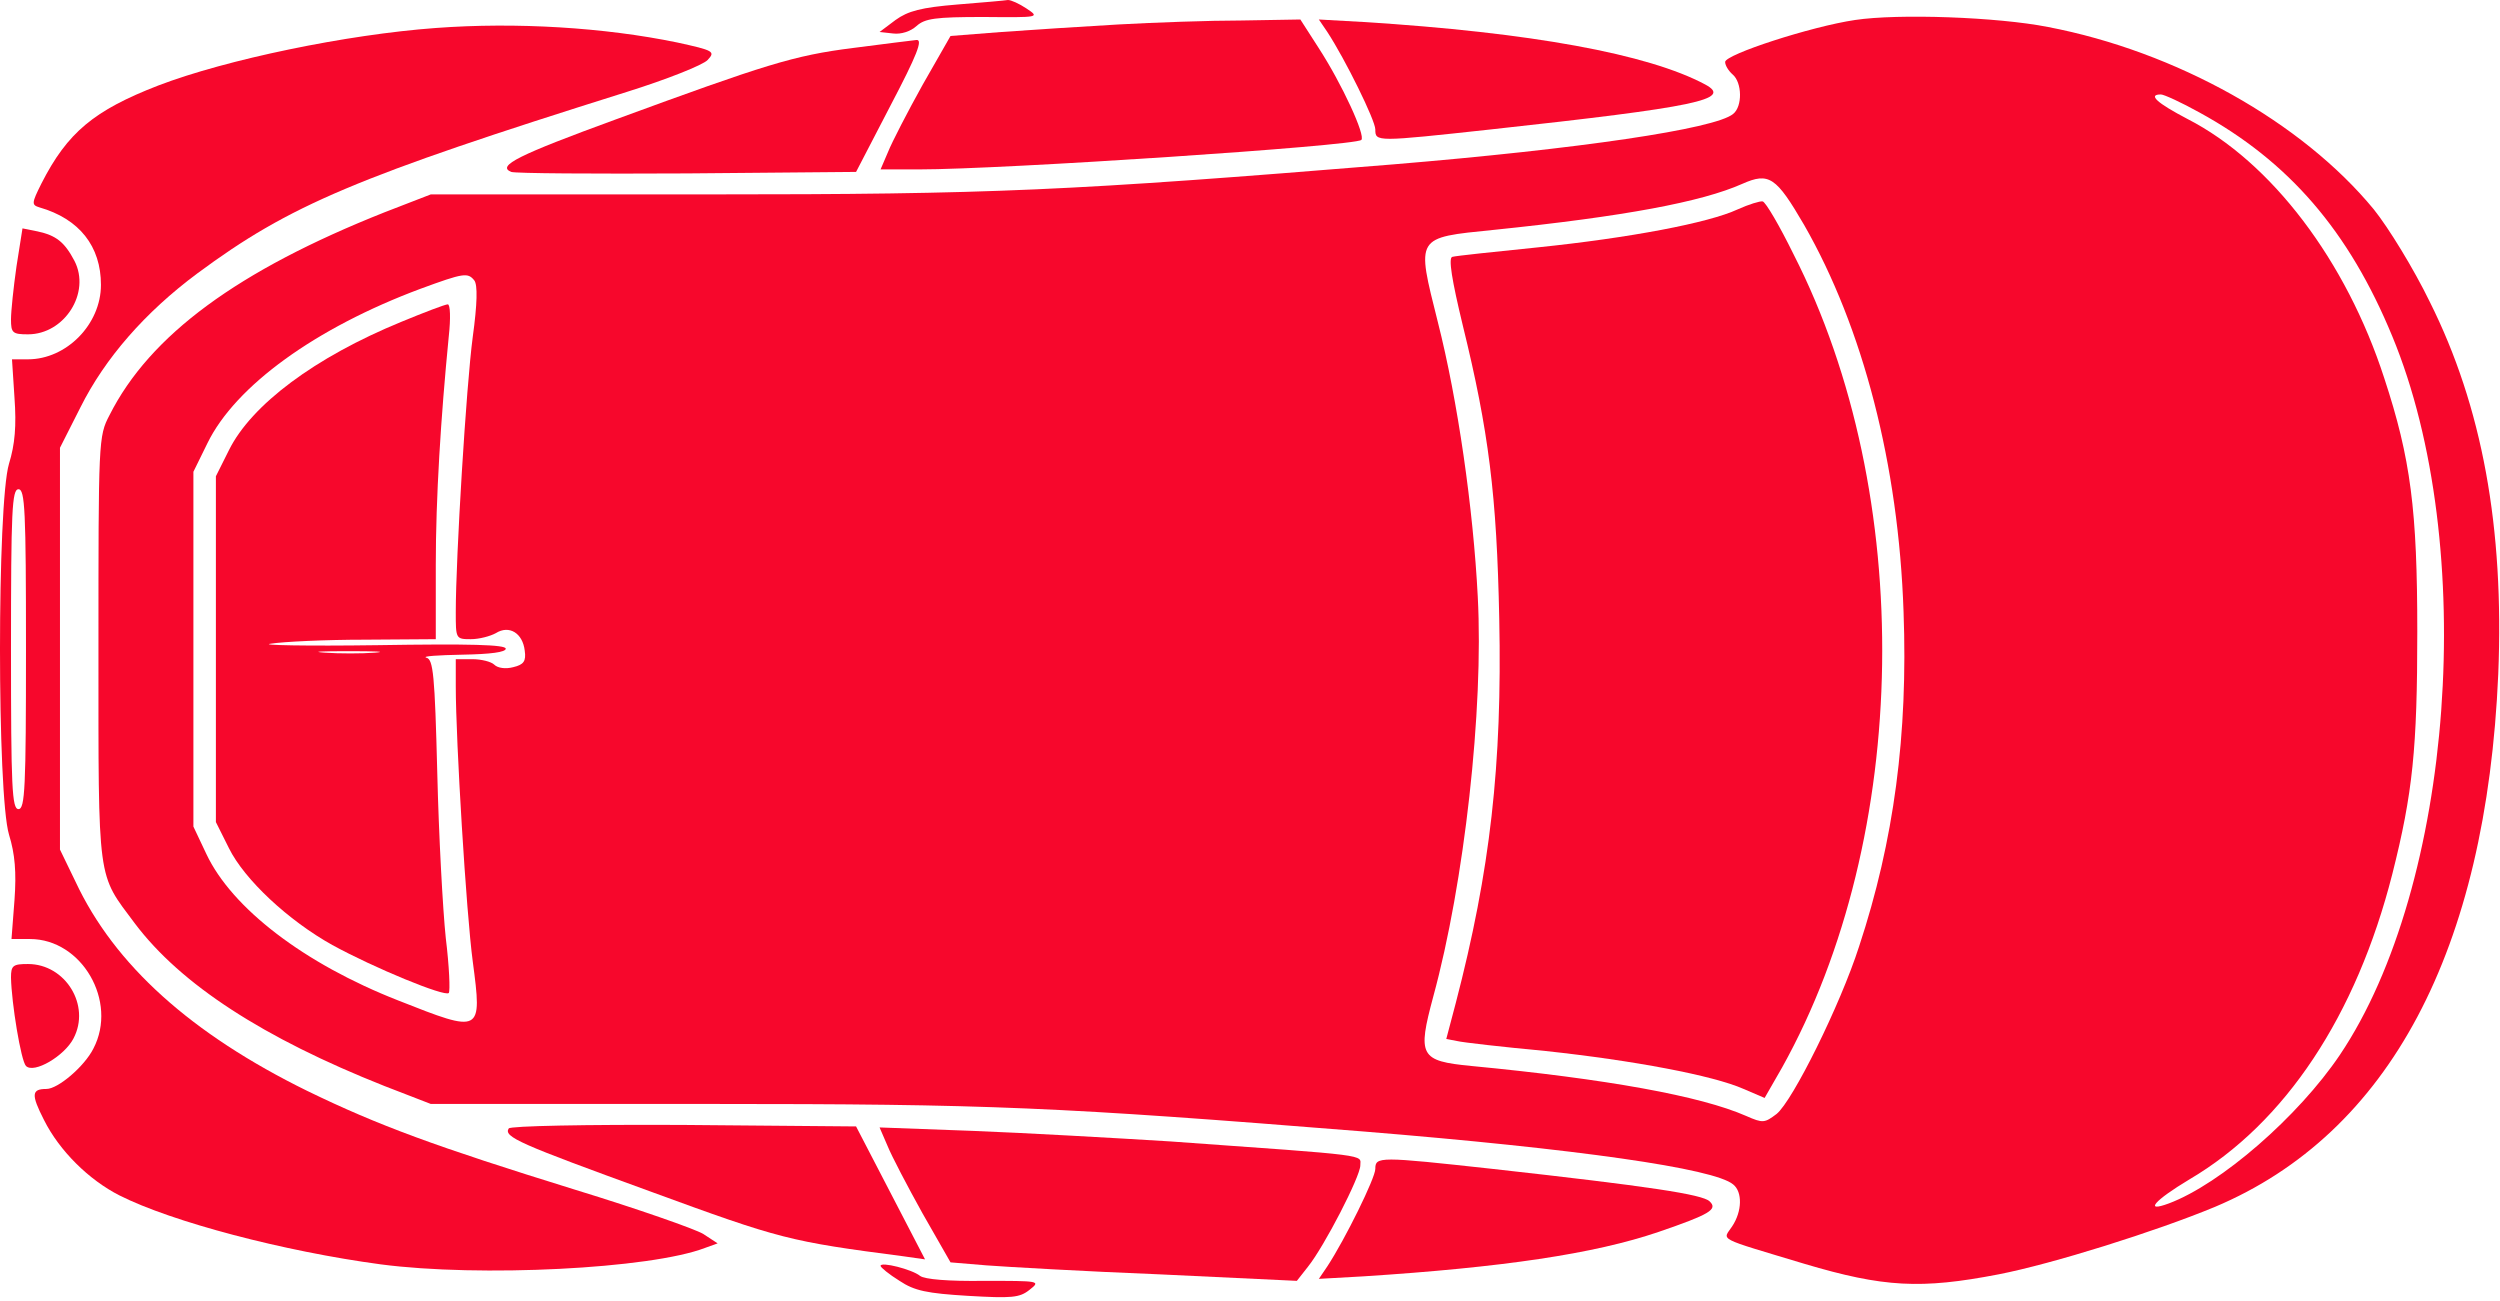
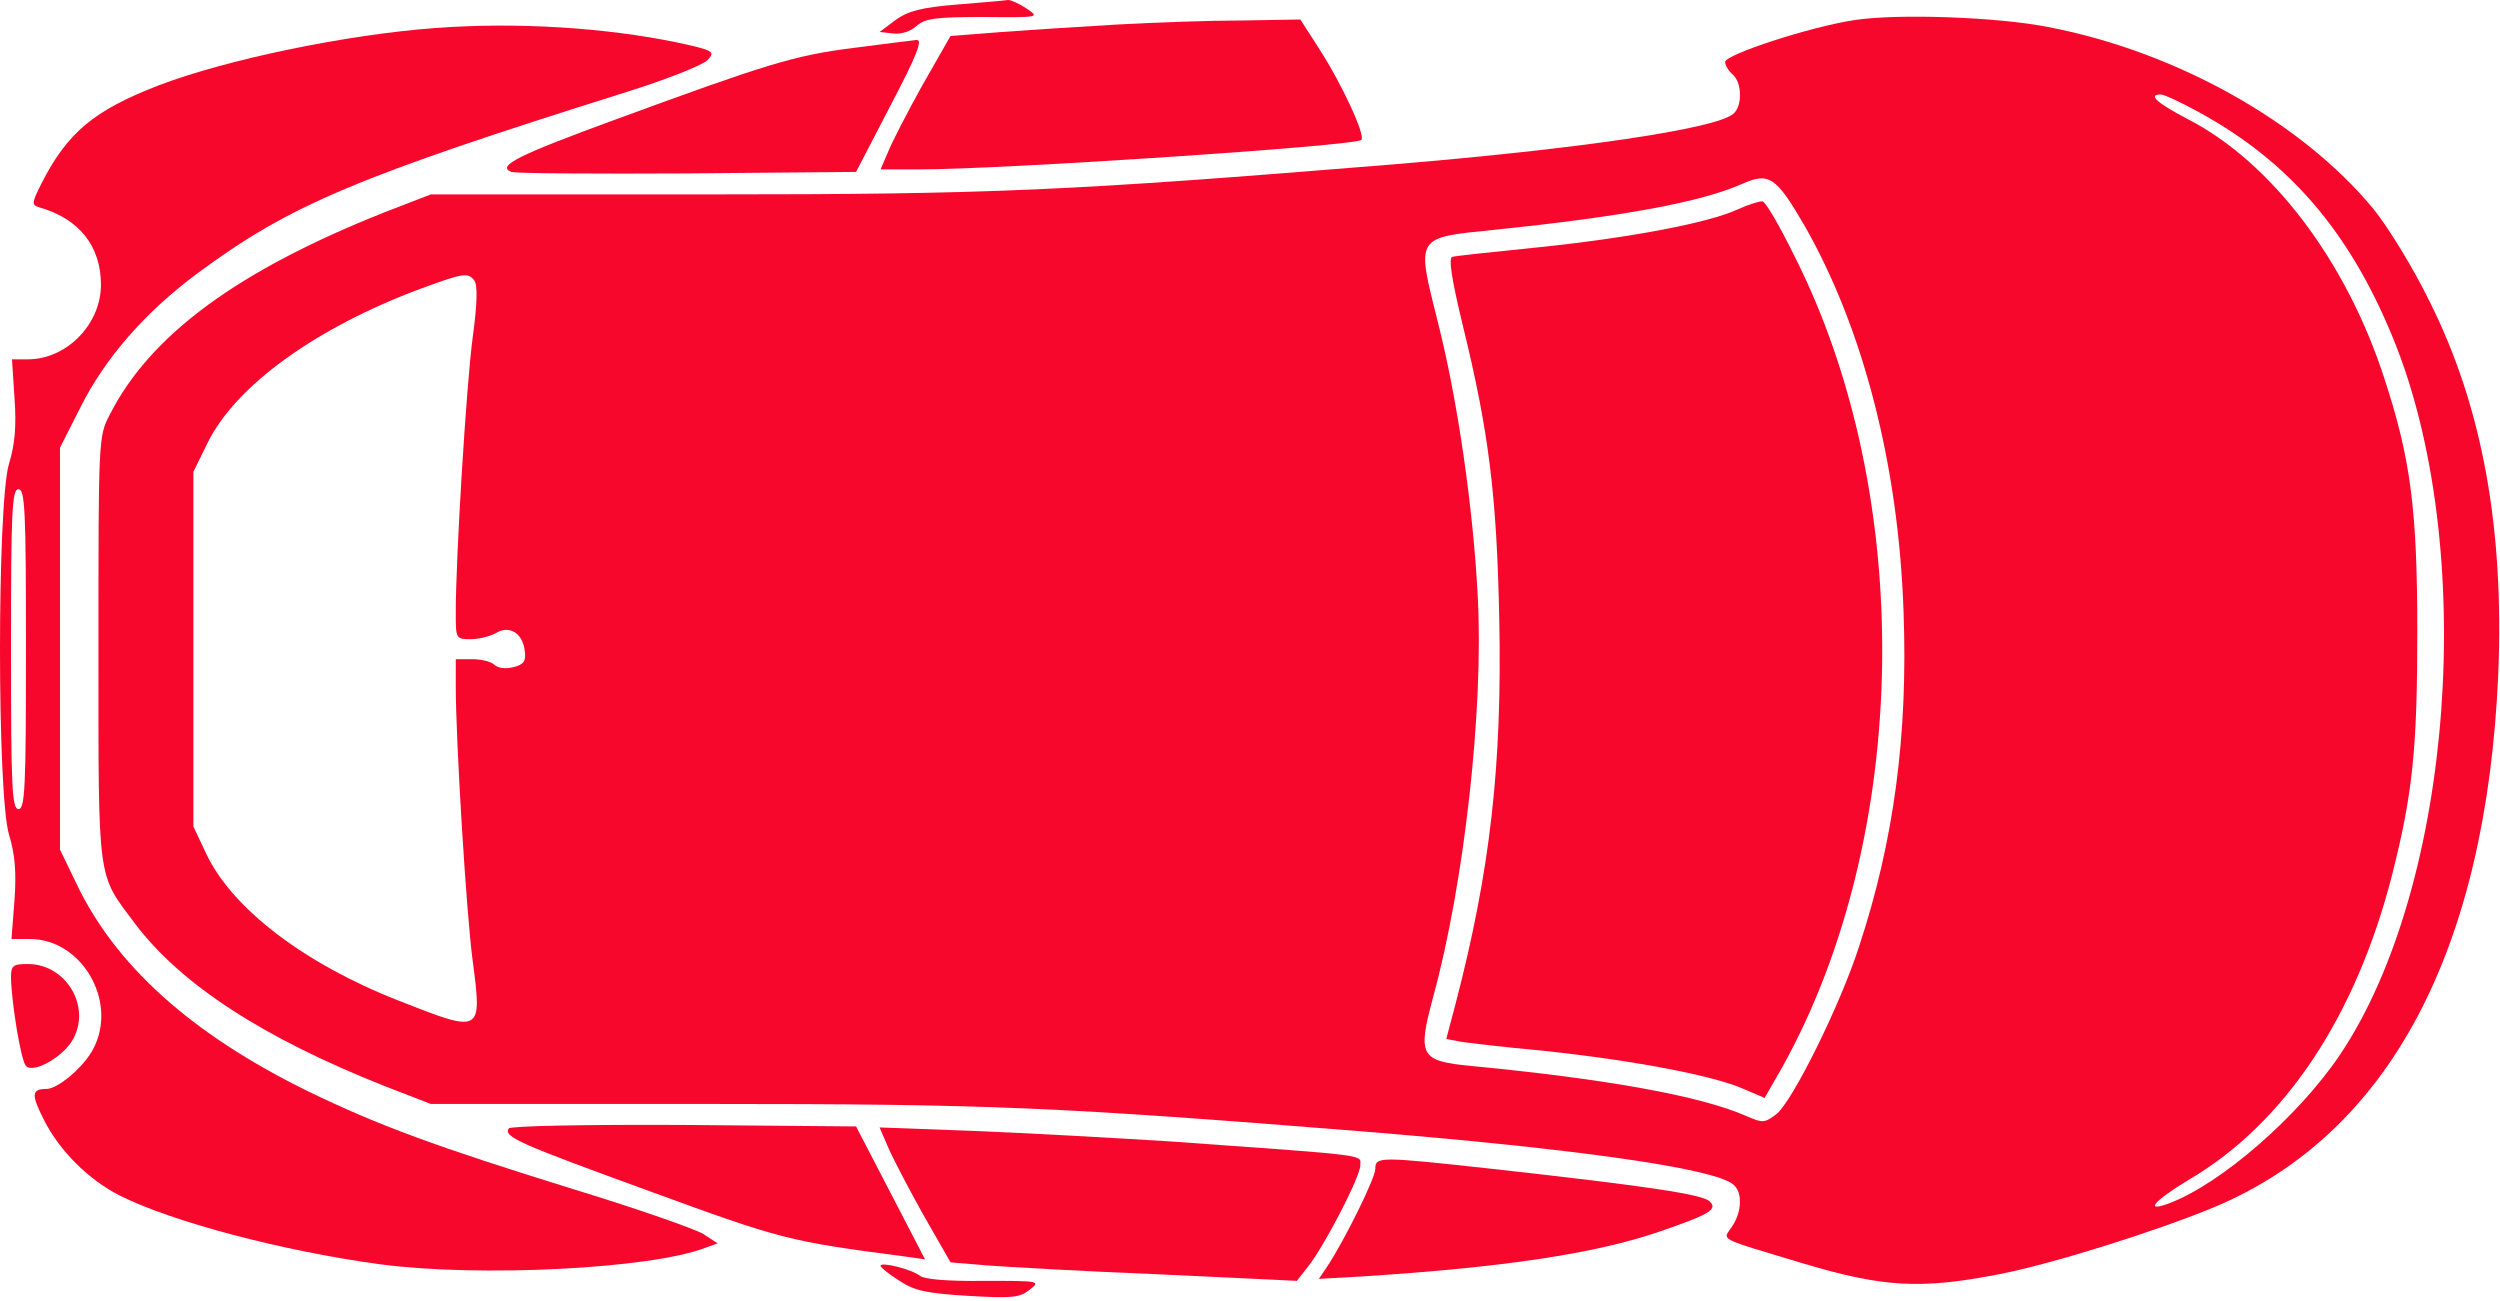
<svg xmlns="http://www.w3.org/2000/svg" width="667" height="347" viewBox="0 0 667 347" fill="none">
  <path d="M255.467 1.2C245.733 2 242.267 2.933 238.933 5.333L234.667 8.533L238.267 8.933C240.4 9.2 242.933 8.4 244.533 6.933C246.8 4.933 249.467 4.533 262.4 4.533C277.333 4.667 277.467 4.667 273.867 2.267C271.867 0.933 269.733 -1.26756e-05 268.933 -1.26756e-05C268.267 0.133 262.133 0.667 255.467 1.2Z" fill="#F7072C" />
  <path d="M494.933 5.333C483.2 7.067 460.267 14.533 460.267 16.533C460.267 17.467 461.2 18.933 462.267 19.867C464.8 22 464.933 28.4 462.4 30.4C457.6 34.4 421.333 39.733 371.6 43.867C285.2 50.933 264.8 51.867 189.2 51.867H114.933L102.533 56.667C63.6 72.133 40 89.333 29.2 110.8C26.267 116.4 26.267 117.467 26.267 173.2C26.267 236.4 25.867 232.8 36 246.4C48.267 262.667 70.267 276.933 102.533 289.733L114.933 294.533H188.933C264.533 294.533 282 295.333 363.6 301.867C420.933 306.533 457.333 311.733 462.4 316C464.933 318 464.8 323.2 462.133 327.2C459.6 331.067 457.6 330 481.467 337.2C502.533 343.467 512.533 344 533.2 340C547.6 337.2 575.2 328.533 590.933 322C637.467 302.4 663.333 253.6 666.533 179.867C668.133 140.8 662.267 108.533 648.267 80.533C644 71.733 637.2 60.667 633.333 55.867C614.133 32.533 580.533 13.733 546.4 7.2C532.933 4.533 506.4 3.6 494.933 5.333ZM586.8 30C610.667 43.067 626.667 61.6 638.267 89.733C661.333 145.467 654.667 236.267 624.267 281.467C613.2 297.867 592.533 315.867 578.667 321.067C571.867 323.6 574.8 320.267 584.133 314.667C609.733 299.6 628.667 270.933 638.267 233.2C643.733 211.6 644.933 199.6 644.933 168.533C644.933 136.133 643.2 122.4 636.133 100.933C626 69.6 606 43.2 583.6 31.733C575.467 27.467 572.933 25.2 576.533 25.2C577.333 25.2 582 27.333 586.8 30ZM481.333 60C497.067 87.467 506.533 124 507.867 163.2C509.067 196 505.333 224.267 496 252.533C490.933 268.267 478.267 293.733 474 297.2C470.8 299.6 470.4 299.733 465.867 297.733C453.733 292.4 428.667 287.867 392.533 284.4C378.8 283.067 378.133 281.733 382.4 265.867C390.667 235.6 395.867 189.2 394.267 159.2C393.067 135.733 388.933 106.8 383.6 85.867C377.867 62.933 377.467 63.467 398.533 61.333C433.467 57.733 454 53.867 464.8 49.067C472 45.867 473.867 47.2 481.333 60ZM126.533 74.8C127.467 76 127.333 81.067 126.133 89.867C124.4 102.8 121.6 148.8 121.6 163.333C121.6 170.4 121.6 170.533 125.6 170.533C127.867 170.533 130.8 169.733 132.267 168.933C135.867 166.667 139.467 168.933 140 173.6C140.4 176.4 139.733 177.333 136.933 178C134.933 178.533 132.8 178.267 131.867 177.333C131.067 176.533 128.4 175.867 126 175.867H121.6V183.067C121.6 197.6 124.4 243.6 126.133 256.533C128.667 275.733 128.533 275.733 106.267 266.933C81.067 257.067 61.867 242.267 55.067 227.867L51.6 220.533V173.2V125.867L55.334 118.267C62.8 102.933 84.267 87.467 112.133 77.067C123.733 72.8 124.8 72.667 126.533 74.8Z" fill="#F7072C" />
  <path d="M463.6 55.867C455.867 59.467 434.8 63.467 410.267 66C398.533 67.2 388.267 68.267 387.467 68.533C386.4 68.8 387.333 74.667 390.267 86.8C397.2 115.067 399.333 132 400 165.067C400.8 204.133 397.6 232.267 388.4 267.6L385.867 277.2L388.667 277.733C390.267 278.133 400.933 279.333 412.267 280.4C435.867 282.933 457.067 286.933 465.2 290.533L470.8 292.933L475.467 284.8C509.867 223.067 511.2 132 478.533 67.867C474.8 60.267 471.067 53.867 470.267 53.733C469.6 53.6 466.533 54.533 463.6 55.867Z" fill="#F7072C" />
-   <path d="M107.067 85.867C84 95.333 67.067 108 61.067 120.133L57.6 127.067V173.2V219.333L61.067 226.267C65.2 234.667 76.933 245.6 88.667 252.133C99.867 258.267 118.667 266 119.733 264.933C120.133 264.4 119.867 257.867 118.933 250.267C118.133 242.667 117.067 222.933 116.667 206.267C116 180 115.6 175.867 113.733 175.467C112.533 175.067 116.8 174.8 123.333 174.667C130.933 174.533 134.933 174 134.933 173.067C134.933 172 125.467 171.733 100.667 172.133C81.733 172.4 68.933 172.133 72.267 171.733C75.6 171.2 86.8 170.667 97.333 170.667L116.267 170.533V150.8C116.267 132.8 117.6 111.467 119.733 89.733C120.267 84.933 120.133 81.2 119.467 81.2C118.8 81.2 113.2 83.333 107.067 85.867ZM100 174.133C96.533 174.4 90.533 174.4 86.667 174.133C82.8 173.867 85.6 173.733 92.933 173.733C100.267 173.733 103.467 173.867 100 174.133Z" fill="#F7072C" />
  <path d="M298.266 6.533C288.8 7.067 274.8 8 267.2 8.533L253.6 9.6L246.133 22.667C242.133 29.867 238 37.867 236.933 40.533L234.933 45.2H245.2C267.466 45.2 361.6 38.933 363.2 37.333C364.4 36.267 358.133 22.533 351.733 12.667L346.933 5.2L331.333 5.467C322.666 5.467 307.866 6 298.266 6.533Z" fill="#F7072C" />
-   <path d="M354.133 8.533C358.933 15.867 366.933 32.133 366.933 34.533C366.933 37.867 367.067 37.867 397.733 34.533C452.667 28.533 462.4 26.533 454.933 22.533C439.733 14.4 408.4 8.667 363.733 5.867L351.867 5.2L354.133 8.533Z" fill="#F7072C" />
  <path d="M116.267 7.467C92.533 9.2 60.4 15.867 42.267 22.8C25.067 29.467 18 35.333 11.067 48.933C8.4 54.267 8.4 54.667 10.533 55.333C21.2 58.4 26.933 65.733 26.933 76C26.933 86.533 17.733 95.867 7.467 95.867H3.2L3.867 106.133C4.4 113.6 4 118.533 2.4 123.733C-0.8 134.4 -0.8 212 2.4 222.667C4 227.867 4.4 232.667 3.867 240.133L3.067 250.533H8C21.867 250.533 31.467 267.2 24.933 279.733C22.533 284.533 15.467 290.533 12.4 290.533C8.4 290.533 8.267 292 11.733 298.8C15.867 307.067 23.733 314.8 31.867 318.933C45.867 326 75.733 333.867 101.6 337.333C127.867 340.8 173.6 338.533 188.133 332.933L191.467 331.733L187.6 329.2C185.333 327.867 170.133 322.533 153.6 317.467C116.133 305.867 100.933 300.267 82 291.067C51.067 275.867 30.533 257.467 20.133 235.2L16 226.667V173.067V119.467L21.467 108.667C28 95.6 38.667 83.333 52.667 72.933C77.333 54.667 95.067 47.2 167.2 24.533C177.867 21.2 187.6 17.333 188.8 16C190.933 13.733 190.4 13.467 180.667 11.333C161.333 7.333 137.733 5.867 116.267 7.467ZM6.933 173.2C6.933 210.267 6.667 215.867 4.933 215.867C3.2 215.867 2.933 210.267 2.933 173.2C2.933 136.133 3.2 130.533 4.933 130.533C6.667 130.533 6.933 136.133 6.933 173.2Z" fill="#F7072C" />
  <path d="M227.6 12.8C211.733 14.8 204.267 17.2 164.267 31.867C138.4 41.333 132.4 44.267 136.4 45.867C137.467 46.267 158.533 46.4 183.333 46.267L228.4 45.867L237.6 28.133C244.667 14.667 246.267 10.533 244.533 10.667C243.333 10.8 235.733 11.733 227.6 12.8Z" fill="#F7072C" />
-   <path d="M4.4 71.067C3.6 76.667 2.933 83.067 2.933 85.2C2.933 88.8 3.333 89.2 7.466 89.2C17.2 89.2 24.266 78.133 19.866 69.6C17.2 64.533 14.933 62.8 10 61.733L6 60.933L4.4 71.067Z" fill="#F7072C" />
  <path d="M2.933 260.8C3.066 267.6 5.6 283.067 6.933 284.4C9.066 286.533 17.2 281.733 19.6 277.067C24.266 268.267 17.466 257.2 7.466 257.2C3.466 257.2 2.933 257.6 2.933 260.8Z" fill="#F7072C" />
  <path d="M135.733 301.067C134.267 303.333 138.667 305.2 173.467 317.867C208.4 330.667 210.533 331.2 241.2 335.2L246.8 336L237.6 318.267L228.4 300.533L182.4 300.133C156.267 300 136.133 300.4 135.733 301.067Z" fill="#F7072C" />
  <path d="M236.8 305.733C237.867 308.4 242.133 316.533 246.133 323.733L253.6 336.8L263.2 337.6C268.533 338 289.333 339.2 309.467 340L346 341.733L348.933 338C353.333 332.533 362.933 313.867 362.933 310.933C362.933 308 366.4 308.4 312.267 304.533C297.2 303.6 273.6 302.267 259.867 301.733L234.667 300.8L236.8 305.733Z" fill="#F7072C" />
  <path d="M366.933 311.867C366.933 314.267 358.933 330.533 354.133 337.867L351.867 341.2L363.733 340.533C400.933 338.133 425.333 334.533 442.533 328.667C456.133 324 458.4 322.667 456.133 320.533C454.267 318.667 440.133 316.533 398.267 311.867C367.867 308.533 366.933 308.533 366.933 311.867Z" fill="#F7072C" />
  <path d="M234.933 337.733C234.933 338.133 237.2 340 240 341.733C244 344.4 247.333 345.067 258.266 345.733C269.866 346.4 272 346.267 274.666 344.133C277.733 341.733 277.466 341.733 262.533 341.733C253.066 341.867 246.666 341.333 245.466 340.4C243.333 338.667 234.933 336.533 234.933 337.733Z" fill="#F7072C" />
</svg>